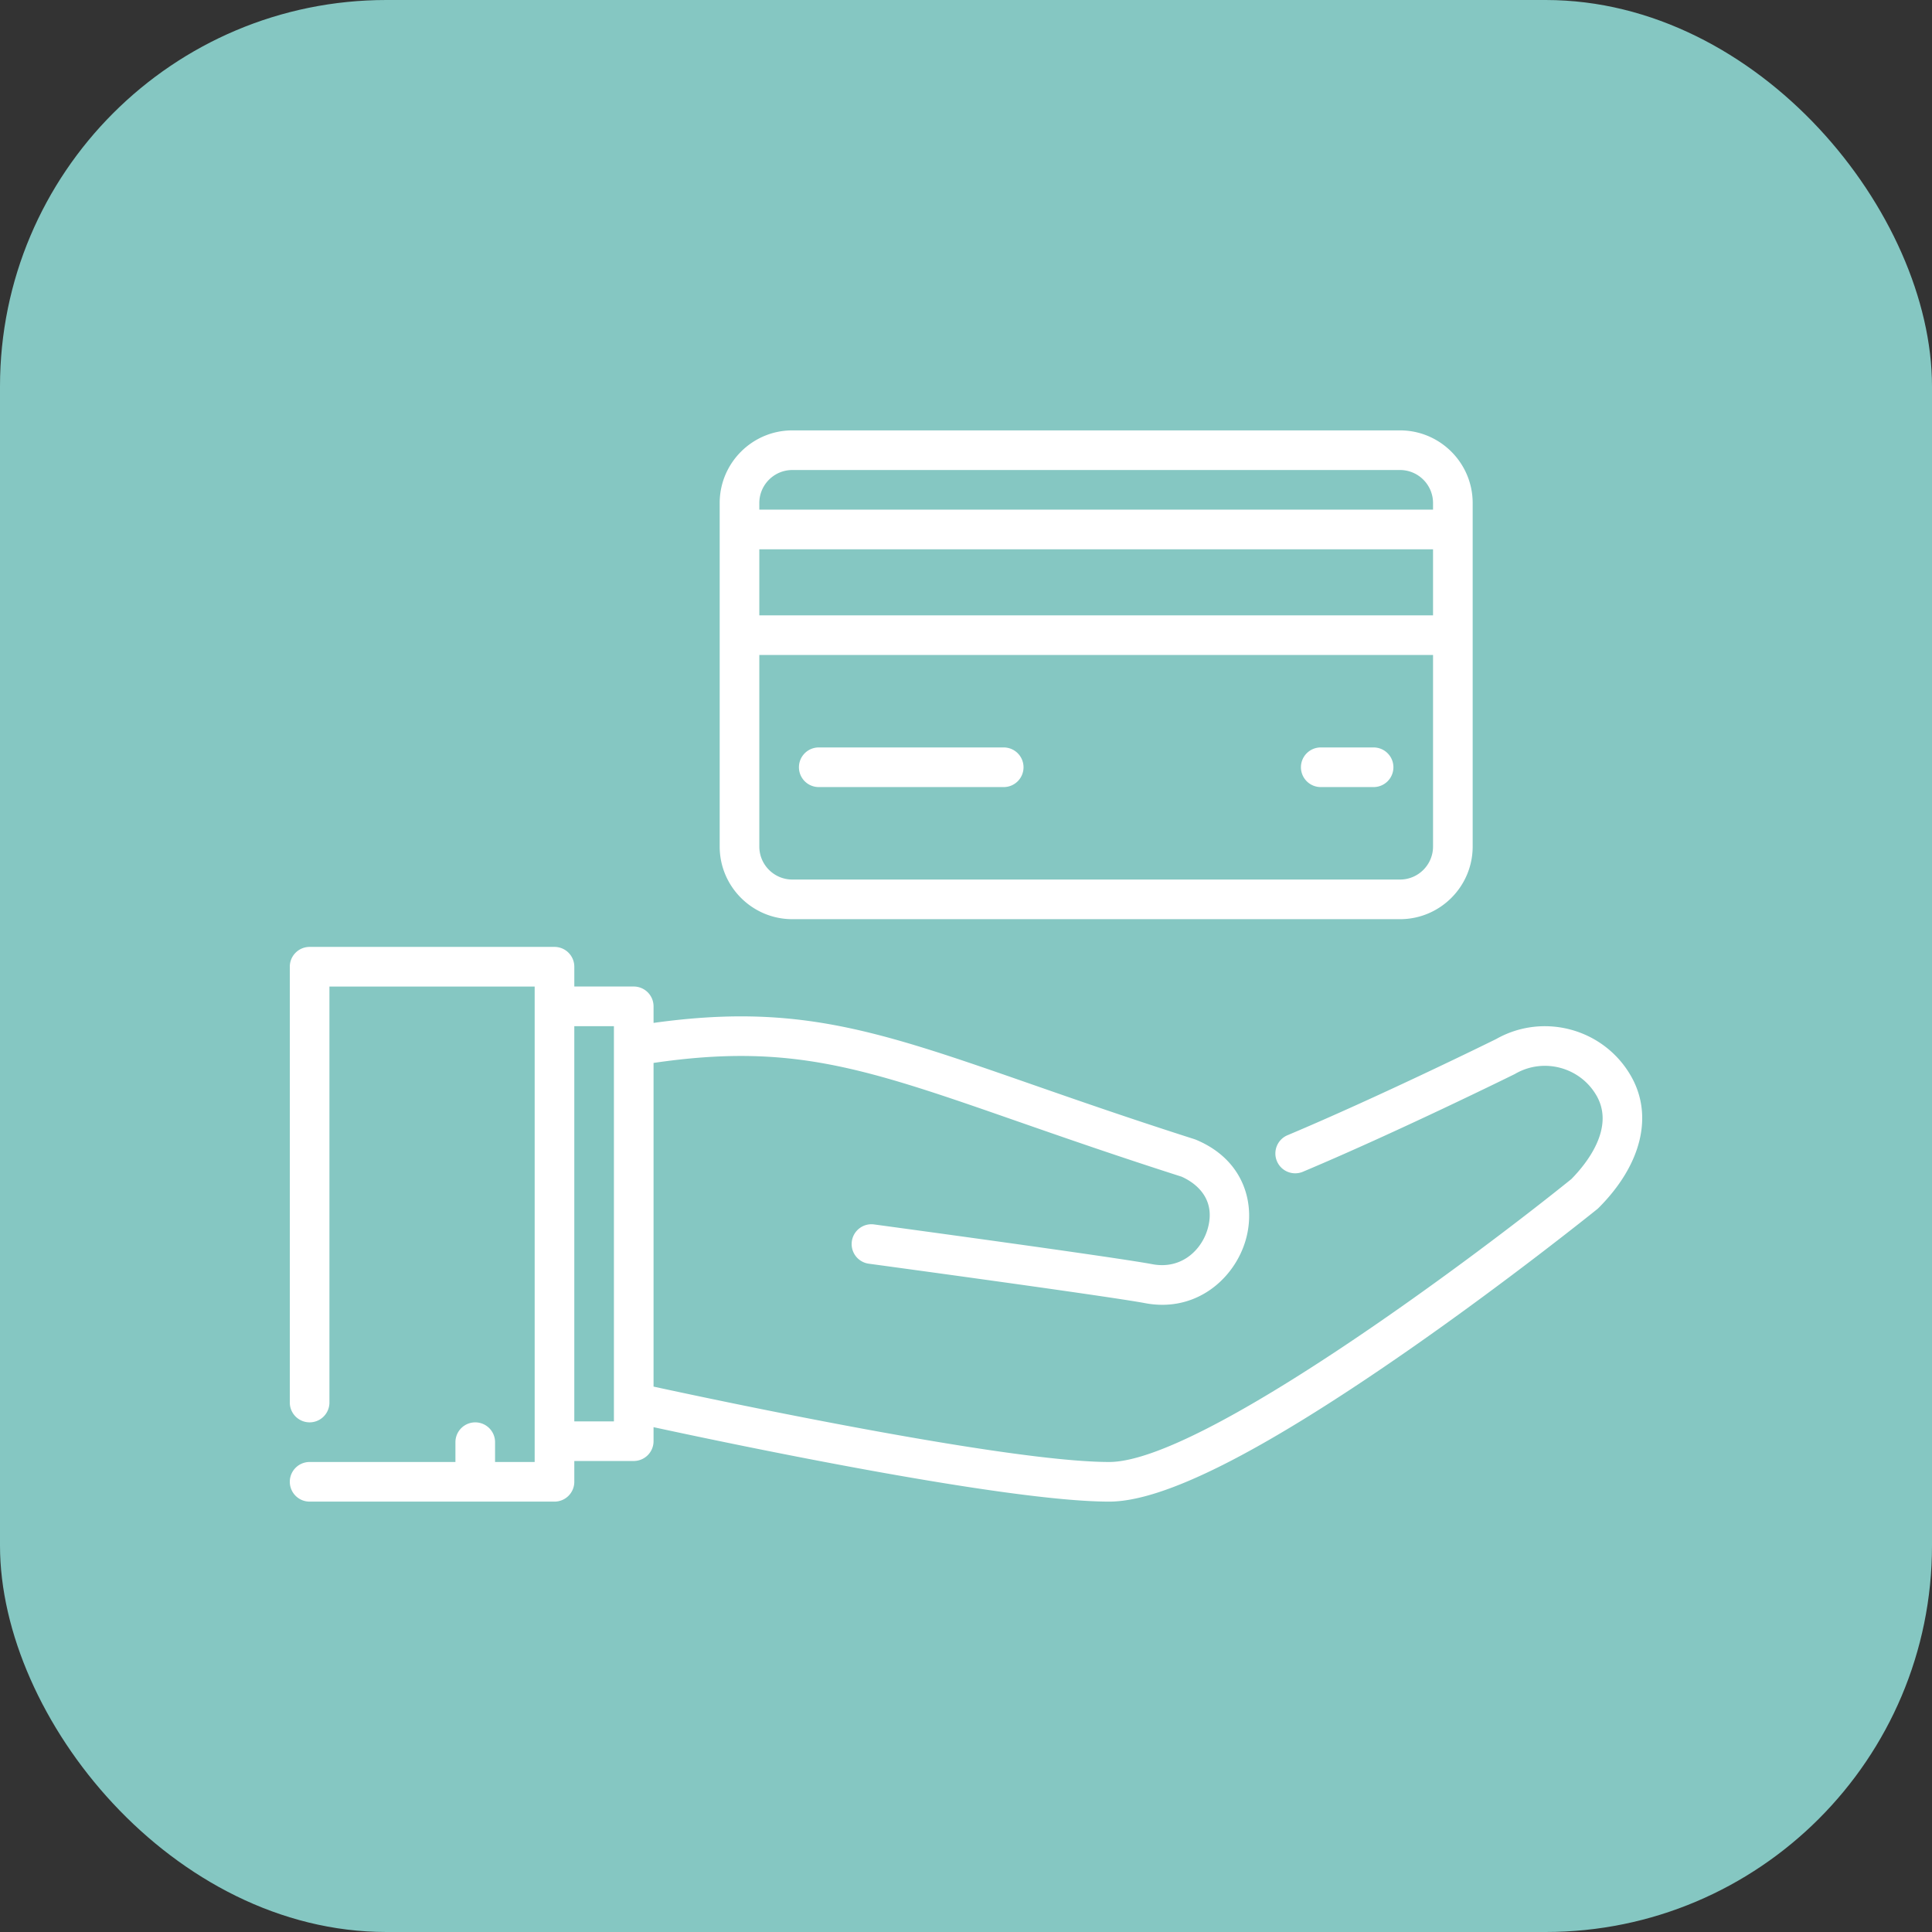
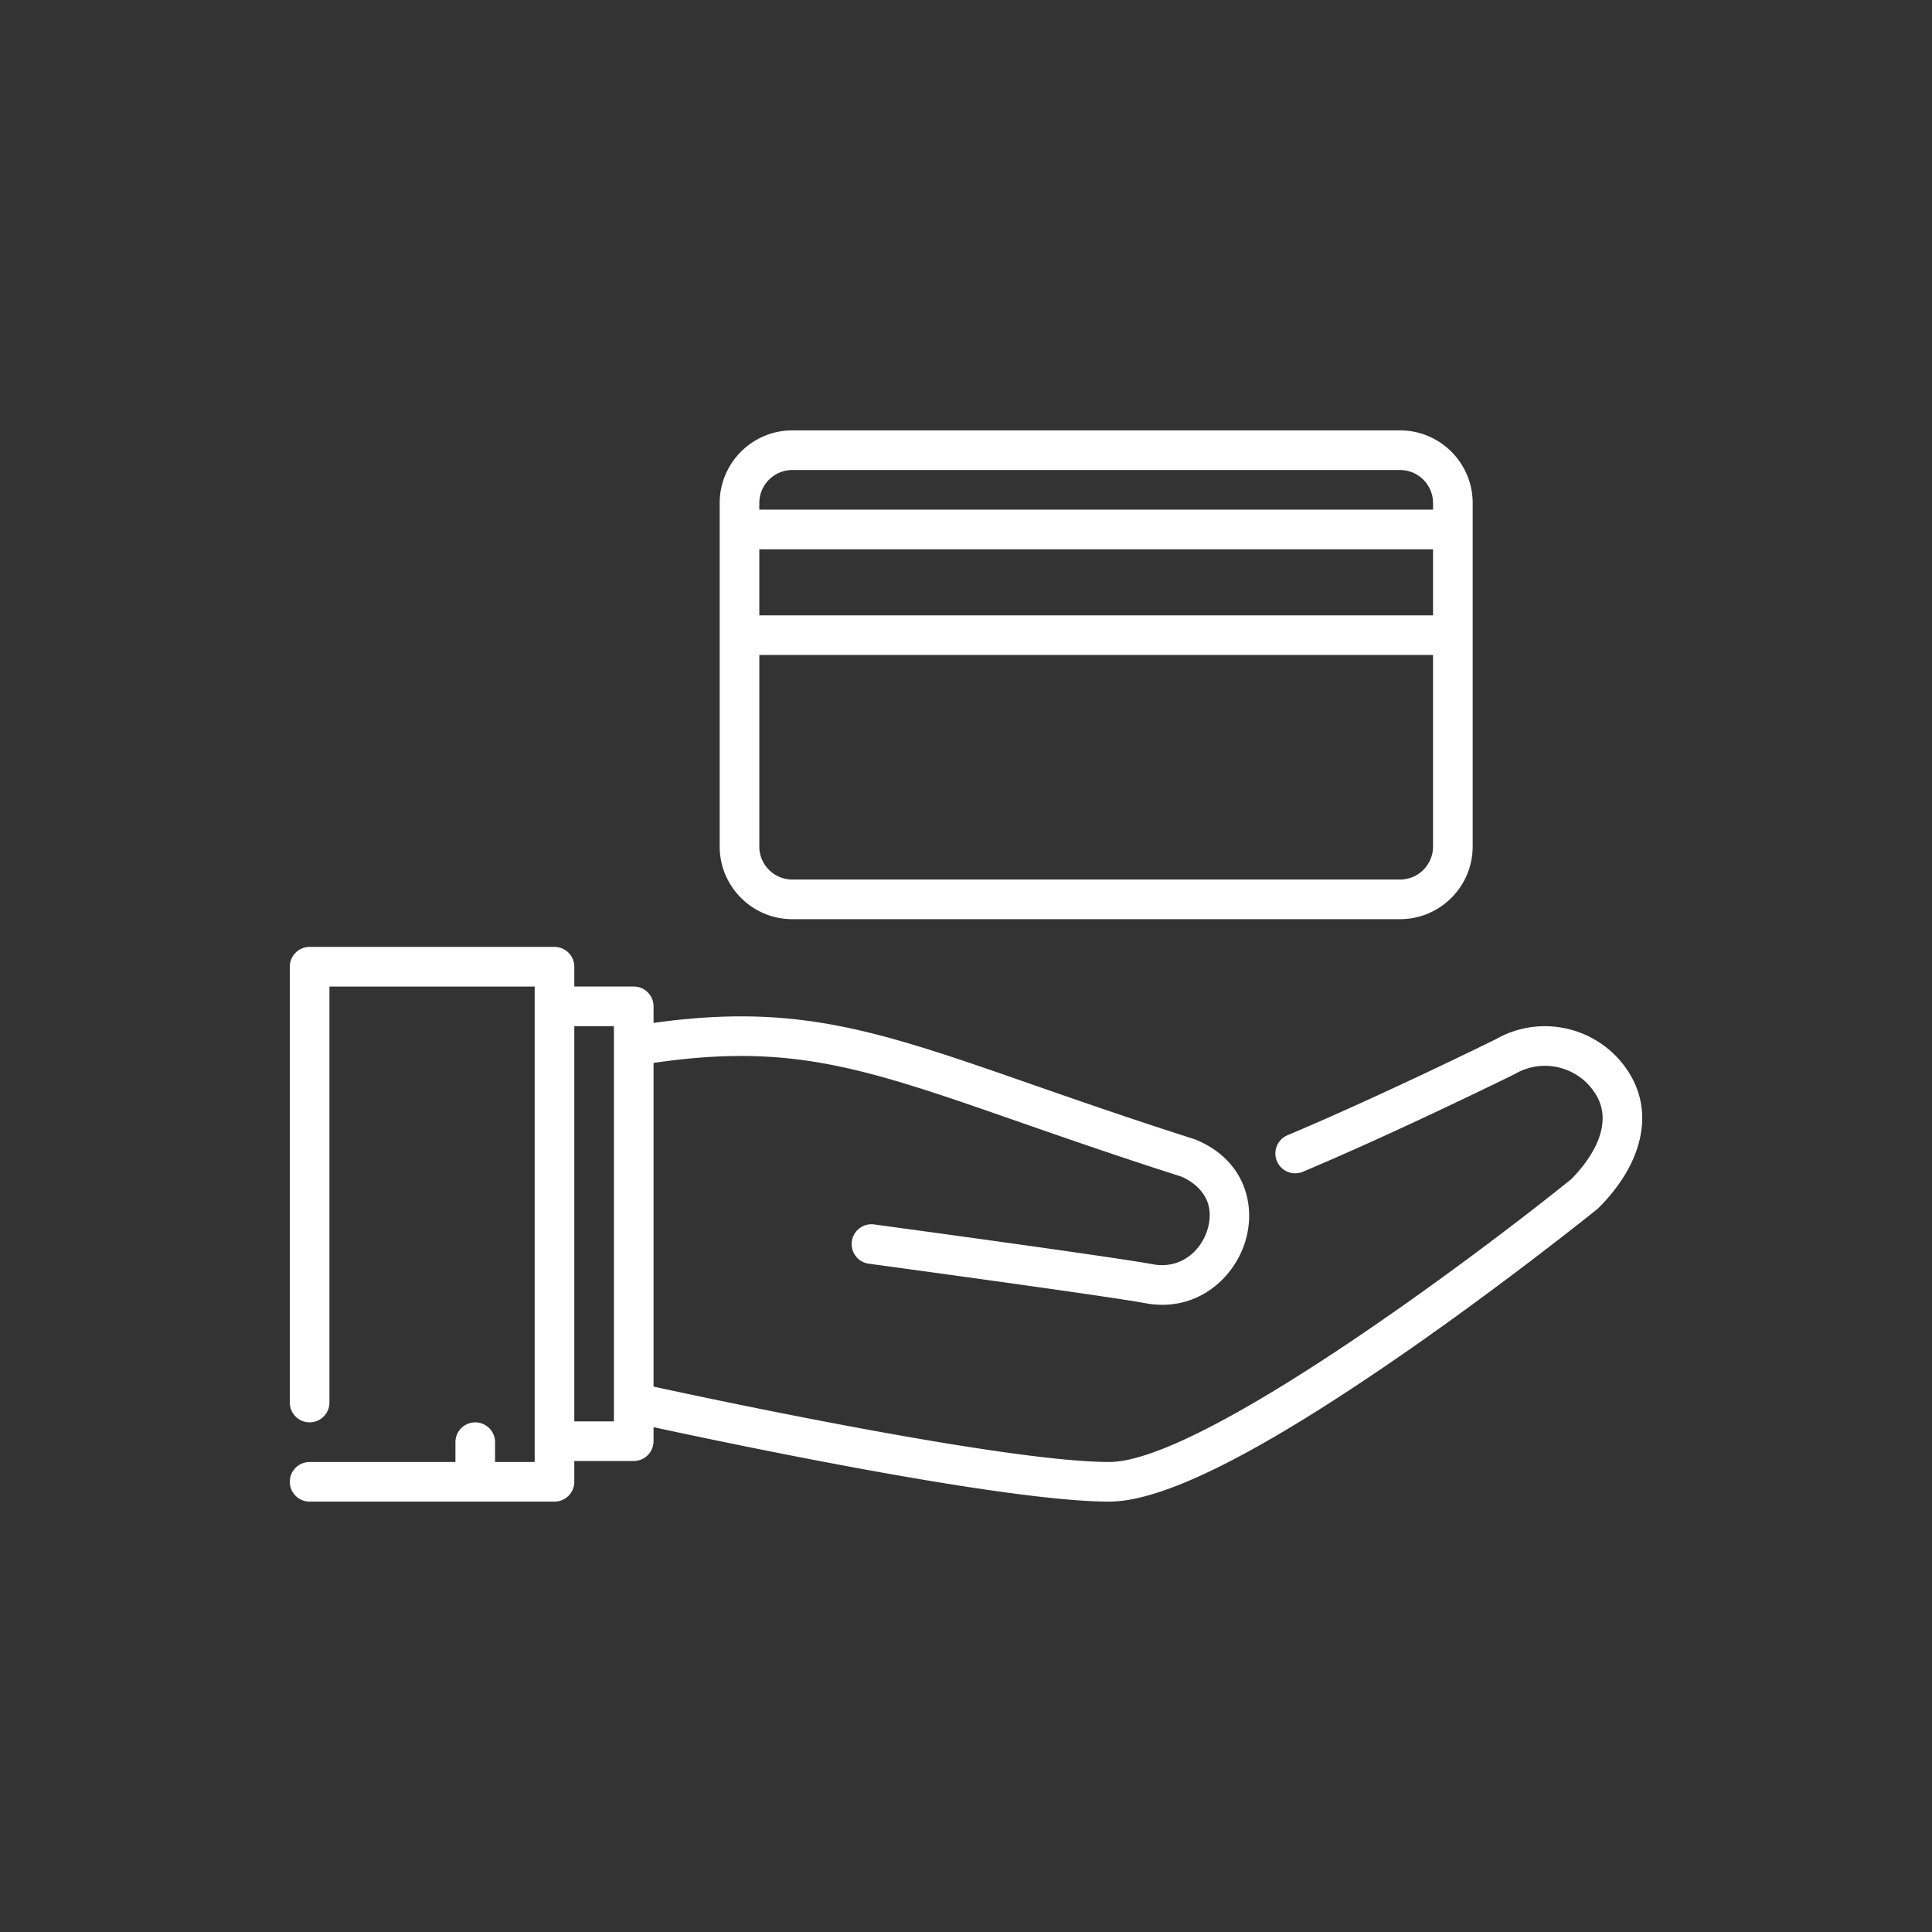
<svg xmlns="http://www.w3.org/2000/svg" width="512" height="512" x="0" y="0" viewBox="0 0 512 512" style="enable-background:new 0 0 512 512" xml:space="preserve" class="">
  <rect x="0" y="0" width="512" height="512" fill="#333333" stroke="none" />
-   <rect width="512" height="512" rx="102.4" ry="102.4" fill="#85c7c2" />
  <g transform="matrix(0.7,0,0,0.7,76.8,76.8)">
    <path d="M507.68 297.535c-10.294-17.825-33.127-24.009-51.007-13.861-3.246 1.6-44.76 22.003-78.956 36.392-3.818 1.607-5.611 6.006-4.005 9.825s6.004 5.609 9.825 4.005c35.859-15.09 79.548-36.654 79.985-36.869a7.45 7.45 0 0 0 .423-.226c10.747-6.198 24.539-2.503 30.744 8.241 7.184 12.425-4.033 26.066-9.524 31.639-37.246 30.045-140.312 107.091-174.953 107.091-38.399 0-146.149-22.827-172.5-28.537v-122.54c52.249-7.678 79.928 1.951 137.932 22.167 17.646 6.149 37.637 13.114 61.935 20.883 3.622 1.578 13.67 7.234 9.841 20.019-2.329 7.77-9.839 15.187-20.824 13.136-14.769-2.772-101.685-14.561-105.379-15.061-4.103-.566-7.885 2.32-8.44 6.427a7.5 7.5 0 0 0 6.427 8.44c.9.122 90.228 12.237 104.626 14.94a35.23 35.23 0 0 0 6.501.617c15.928 0 27.641-11.431 31.464-24.194 4.023-13.431-.159-30.433-18.536-38.213l-.079-.035c-.023-.01-.045-.022-.069-.031-.102-.043-.204-.072-.307-.11s-.202-.082-.309-.116c-24.271-7.753-44.268-14.722-61.912-20.87-57.847-20.157-88.331-30.763-142.871-23.149v-6.272a7.501 7.501 0 0 0-7.502-7.502h-22.499v-7.498a7.501 7.501 0 0 0-7.502-7.502H7.502A7.501 7.501 0 0 0 0 256.273v164.992a7.502 7.502 0 1 0 15.004 0v-157.49h77.702v179.998H77.71v-7.498a7.501 7.501 0 0 0-7.502-7.502 7.501 7.501 0 0 0-7.502 7.502v7.498H7.502A7.501 7.501 0 0 0 0 451.275a7.501 7.501 0 0 0 7.502 7.502h92.706a7.501 7.501 0 0 0 7.502-7.502v-7.879h22.499a7.502 7.502 0 0 0 7.502-7.502v-5.301c31.388 6.782 133.544 28.184 172.5 28.184 20.502 0 56.856-18.267 111.137-55.841 39.147-27.099 73.223-54.566 73.562-54.84.208-.168.406-.347.595-.535 16.298-16.32 20.849-35.022 12.175-50.026zM122.706 421.15V428.393H107.71V278.774h14.997V421.15zM420.312 53.223H190.255c-15.167 0-27.507 12.34-27.507 27.507v130.037c0 15.167 12.34 27.507 27.507 27.507h230.057c15.167 0 27.507-12.34 27.507-27.507V80.73c0-15.167-12.341-27.507-27.507-27.507zM177.751 80.73c0-6.895 5.608-12.503 12.503-12.503h230.057c6.894 0 12.503 5.608 12.503 12.503v2.504H177.751V80.73zm255.064 130.038c0 6.894-5.608 12.503-12.503 12.503H190.255c-6.895 0-12.503-5.608-12.503-12.503v-72.514h255.063v72.514zM177.751 123.25V98.238h255.063v25.012H177.751z" fill="#ffffff" opacity="1" data-original="#000000" class="" />
-     <path d="M270.276 173.257h-70.021a7.501 7.501 0 0 0-7.502 7.502 7.501 7.501 0 0 0 7.502 7.502h70.021a7.501 7.501 0 0 0 7.502-7.502 7.501 7.501 0 0 0-7.502-7.502zM410.309 173.257h-20.005a7.501 7.501 0 0 0-7.502 7.502 7.501 7.501 0 0 0 7.502 7.502h20.005a7.502 7.502 0 0 0 7.502-7.502 7.501 7.501 0 0 0-7.502-7.502z" fill="#ffffff" opacity="1" data-original="#000000" class="" />
  </g>
</svg>